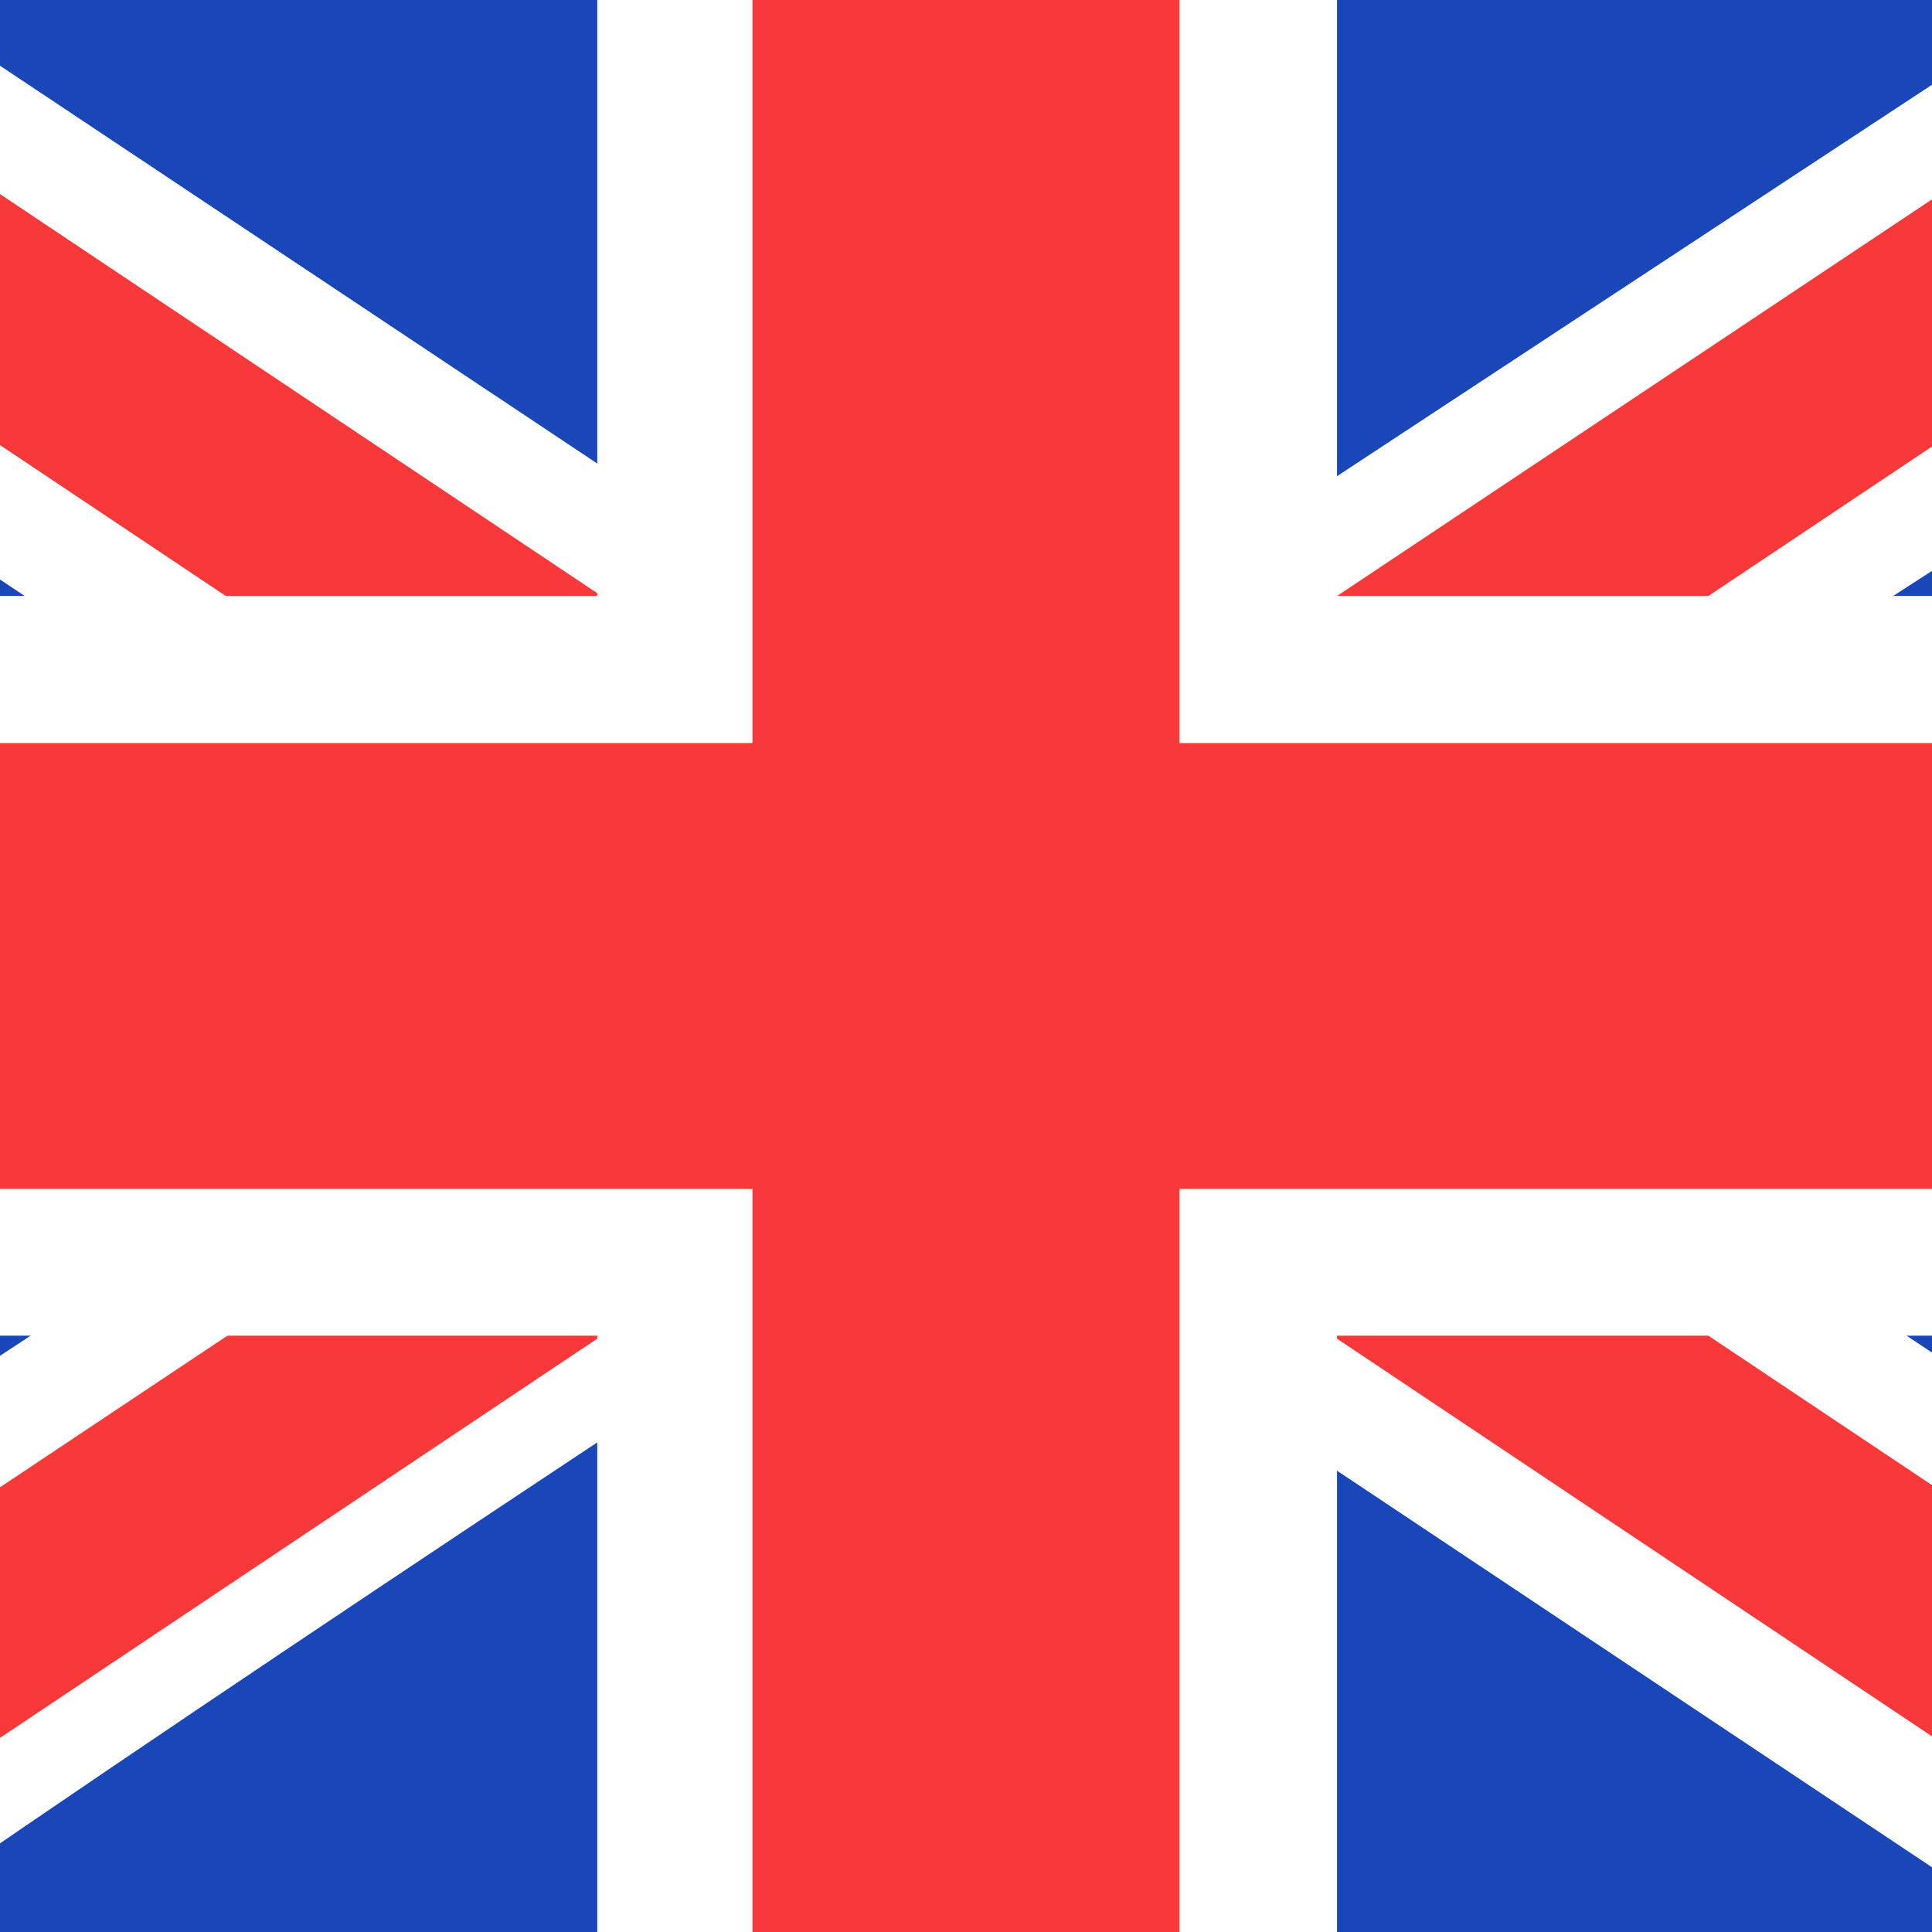
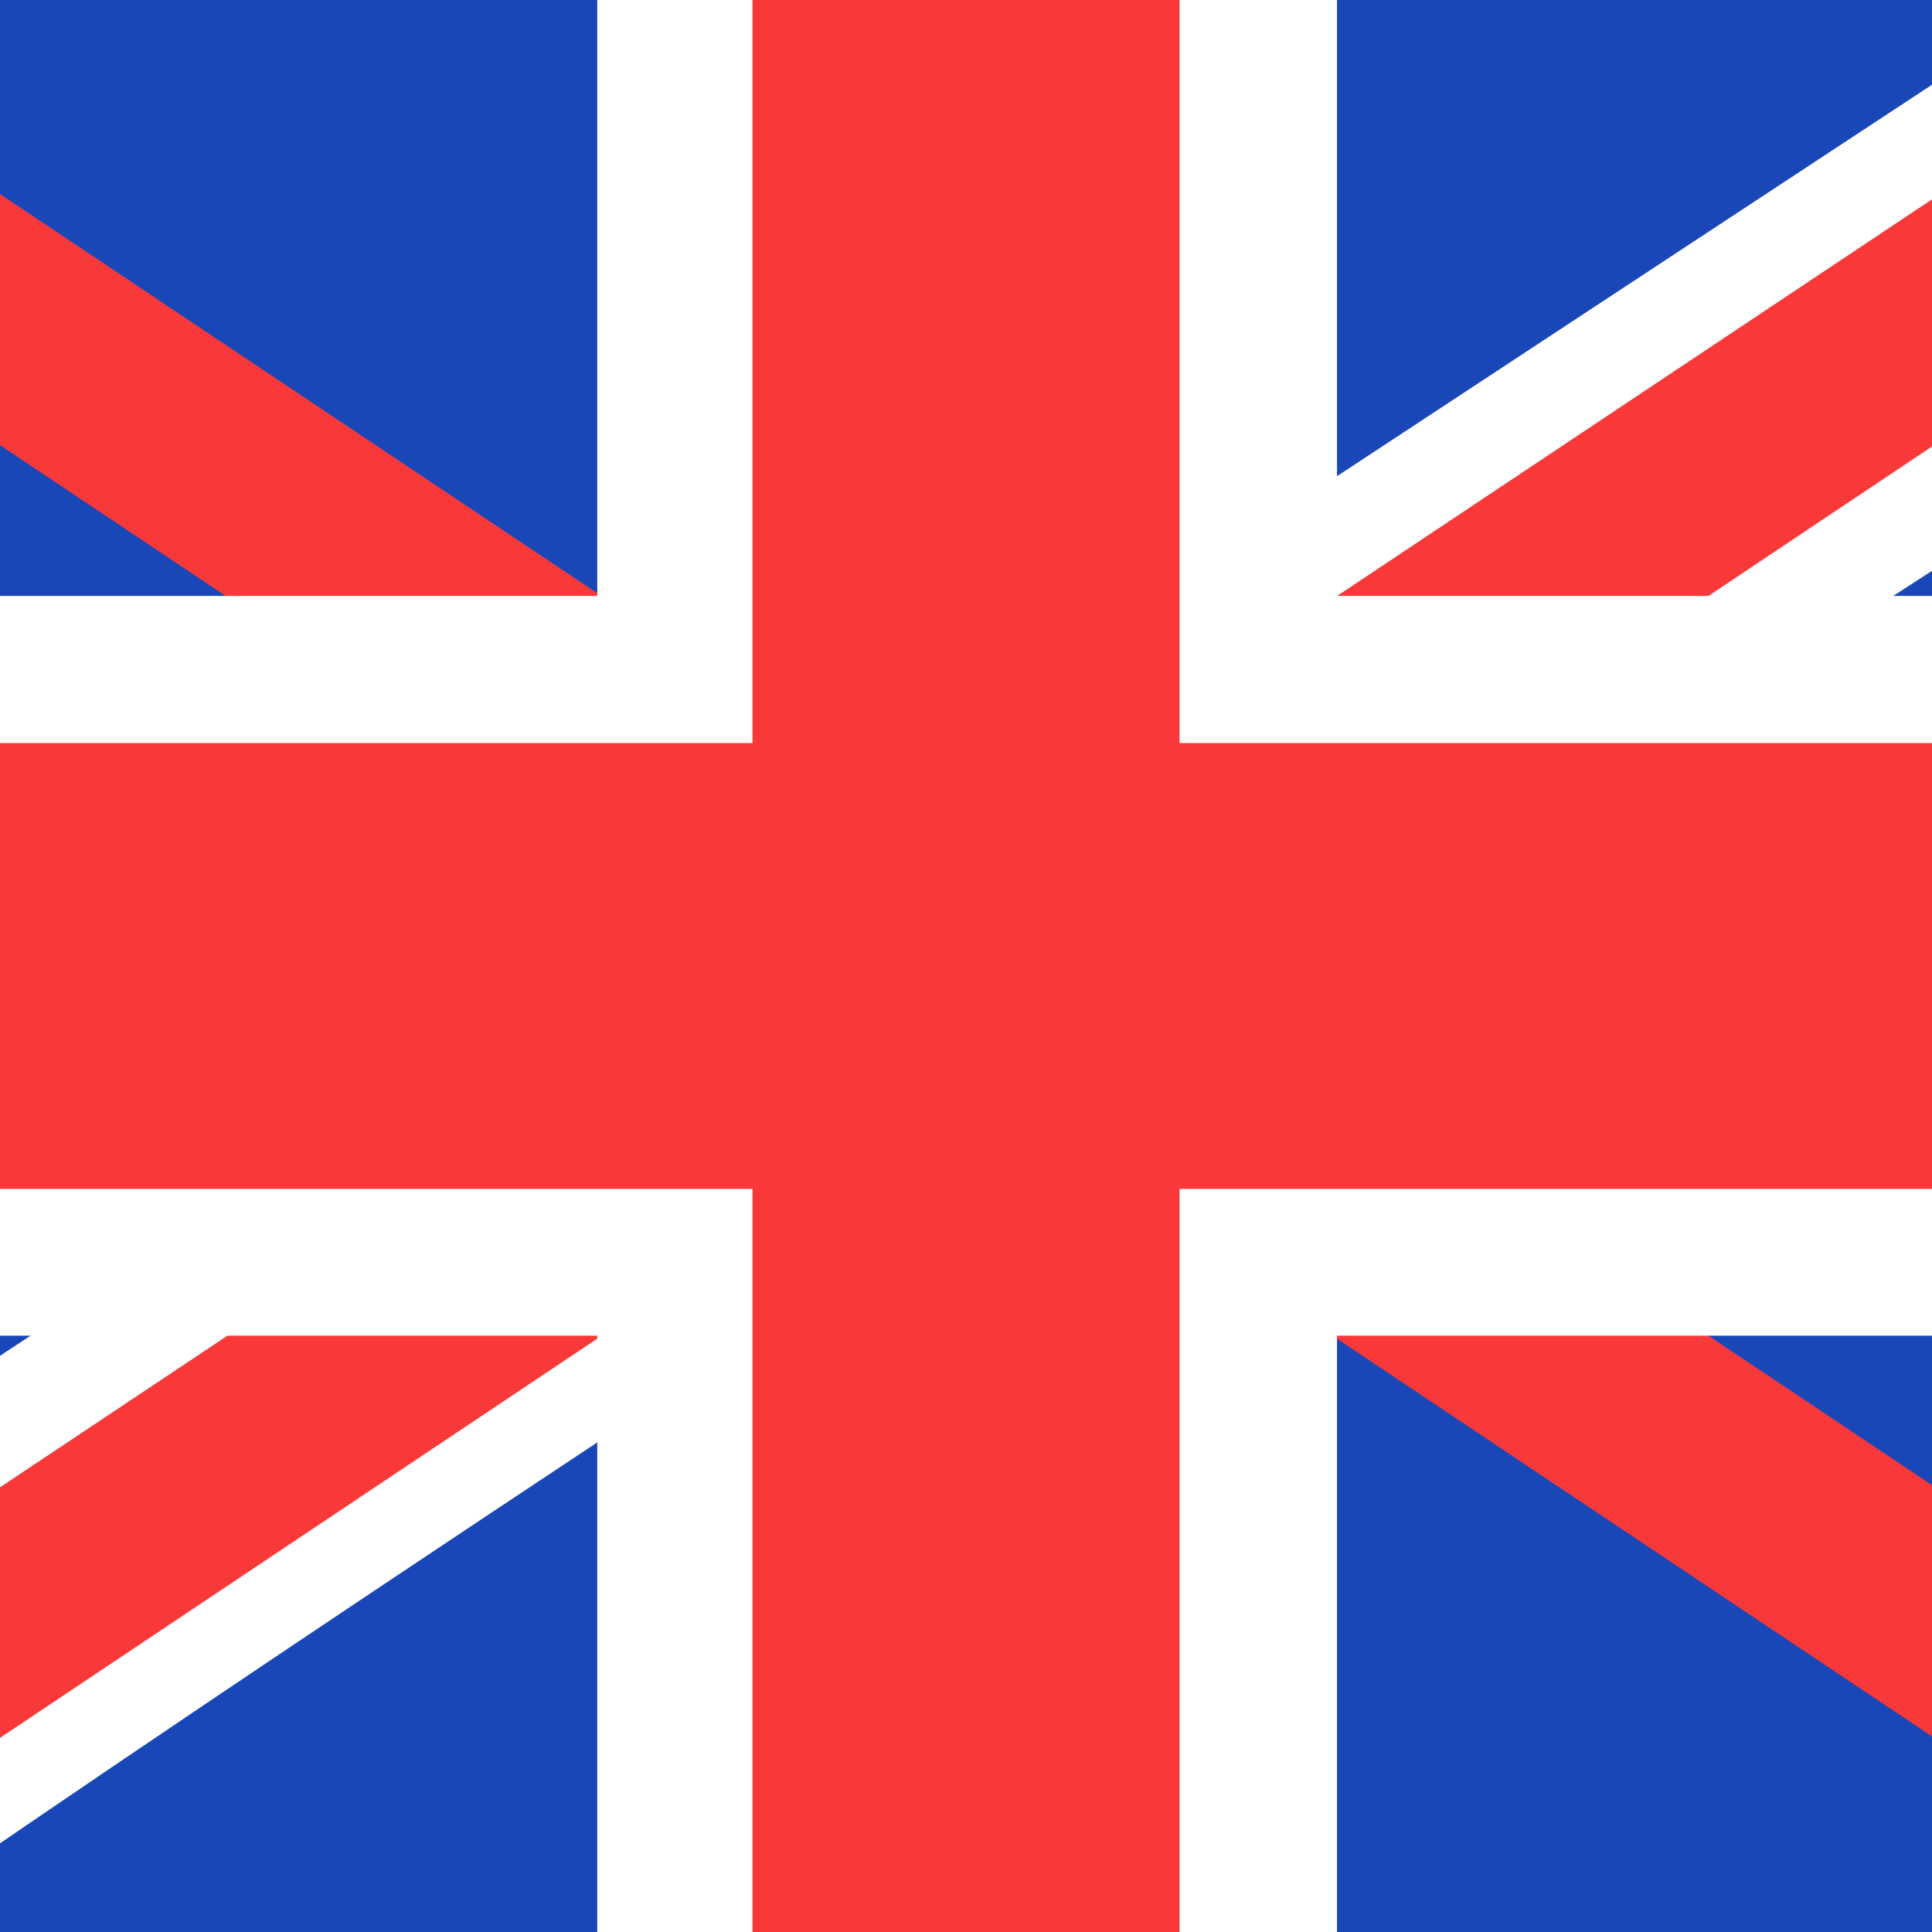
<svg xmlns="http://www.w3.org/2000/svg" width="96" height="96" viewBox="0 0 96 96" fill="none">
  <rect x="0" y="0" width="96" height="96" fill="#333333" stroke="none" />
  <g clip-path="url(#clip0_224_5801)">
    <rect width="96" height="96" fill="#1A47B8" />
-     <path fill-rule="evenodd" clip-rule="evenodd" d="M-4.902 0H-19.199V16L100.826 96L115.201 96V80L-4.902 0Z" fill="white" />
    <path d="M-14.431 0L115.201 86.627V96H110.544L-19.199 9.284V0H-14.431Z" fill="#F93939" />
    <path fill-rule="evenodd" clip-rule="evenodd" d="M102.401 0H115.201V16C115.201 16 32.063 69.3 -6.399 96H-19.199V80L102.401 0Z" fill="white" />
    <path d="M115.201 0H110.86L-19.199 86.701V96H-14.431L115.201 9.354V0Z" fill="#F93939" />
    <path fill-rule="evenodd" clip-rule="evenodd" d="M29.678 0H66.435V29.612H115.201V66.369H66.435V96H29.678V66.369H-19.199V29.612H29.678V0Z" fill="white" />
    <path fill-rule="evenodd" clip-rule="evenodd" d="M37.39 0H58.611V36.923H115.201V59.077H58.611V96H37.39V59.077H-19.199V36.923H37.39V0Z" fill="#F93939" />
  </g>
  <defs>
    <clipPath id="clip0_224_5801">
      <rect width="96" height="96" fill="white" />
    </clipPath>
  </defs>
</svg>